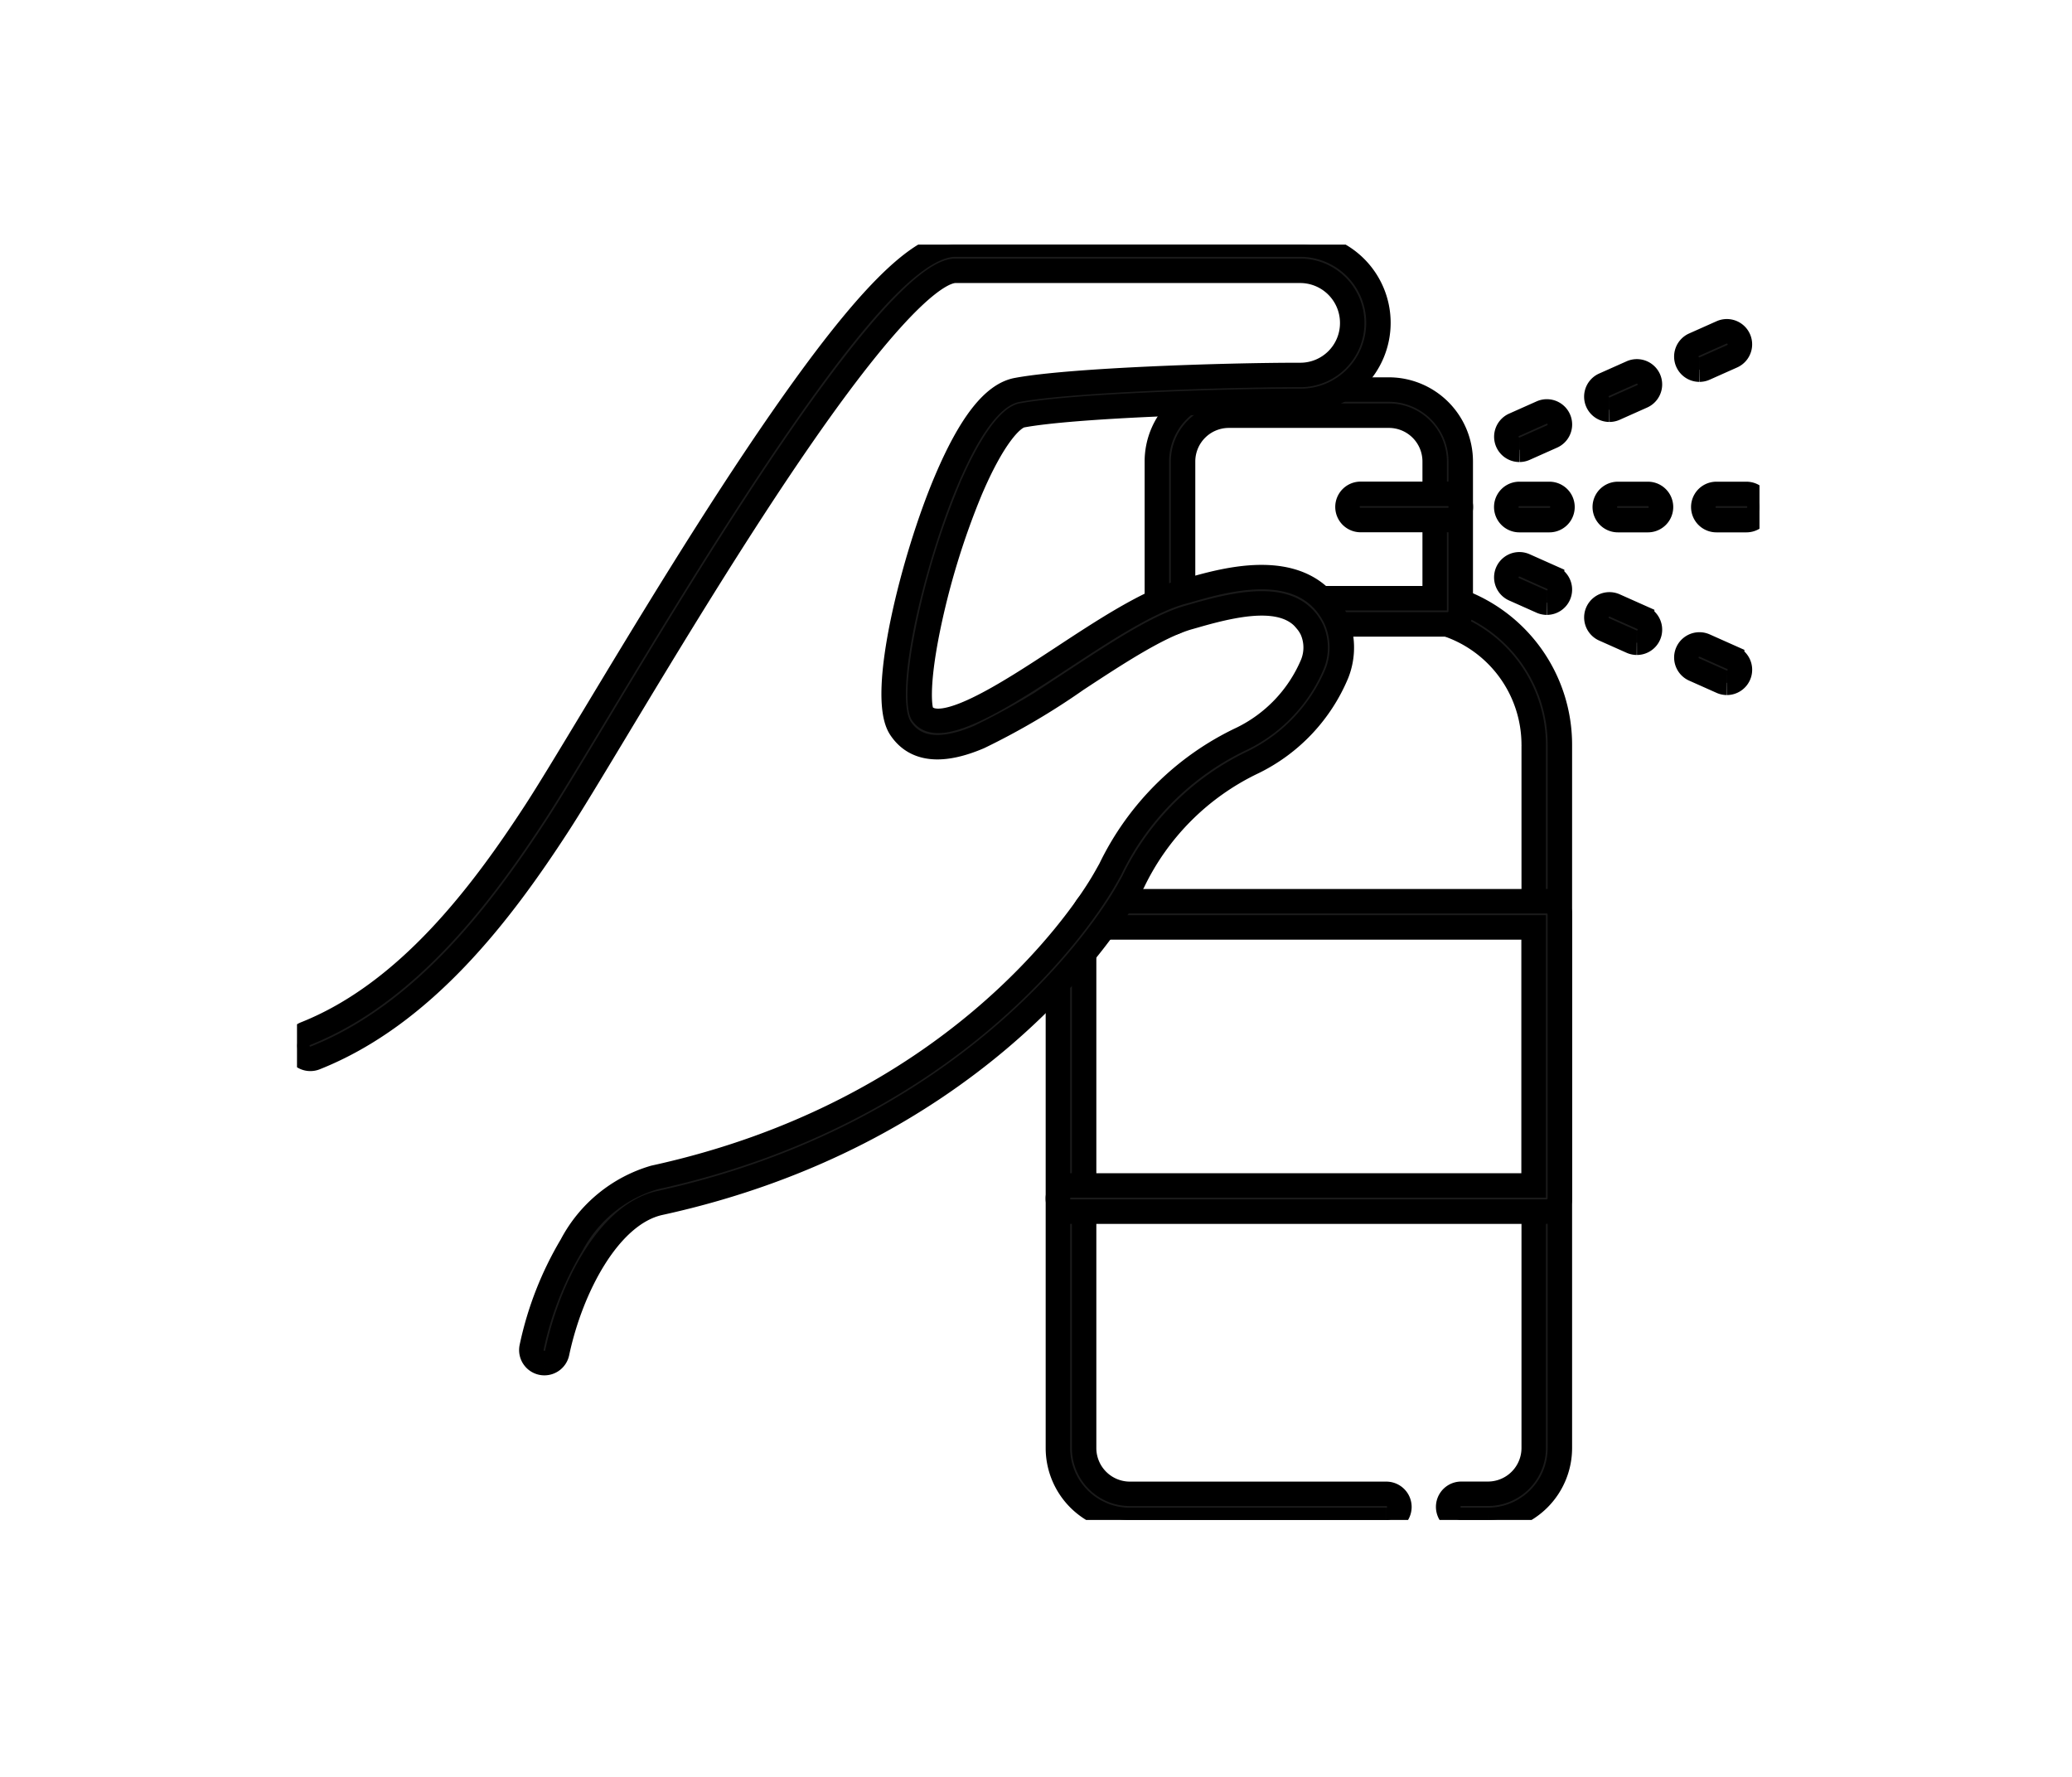
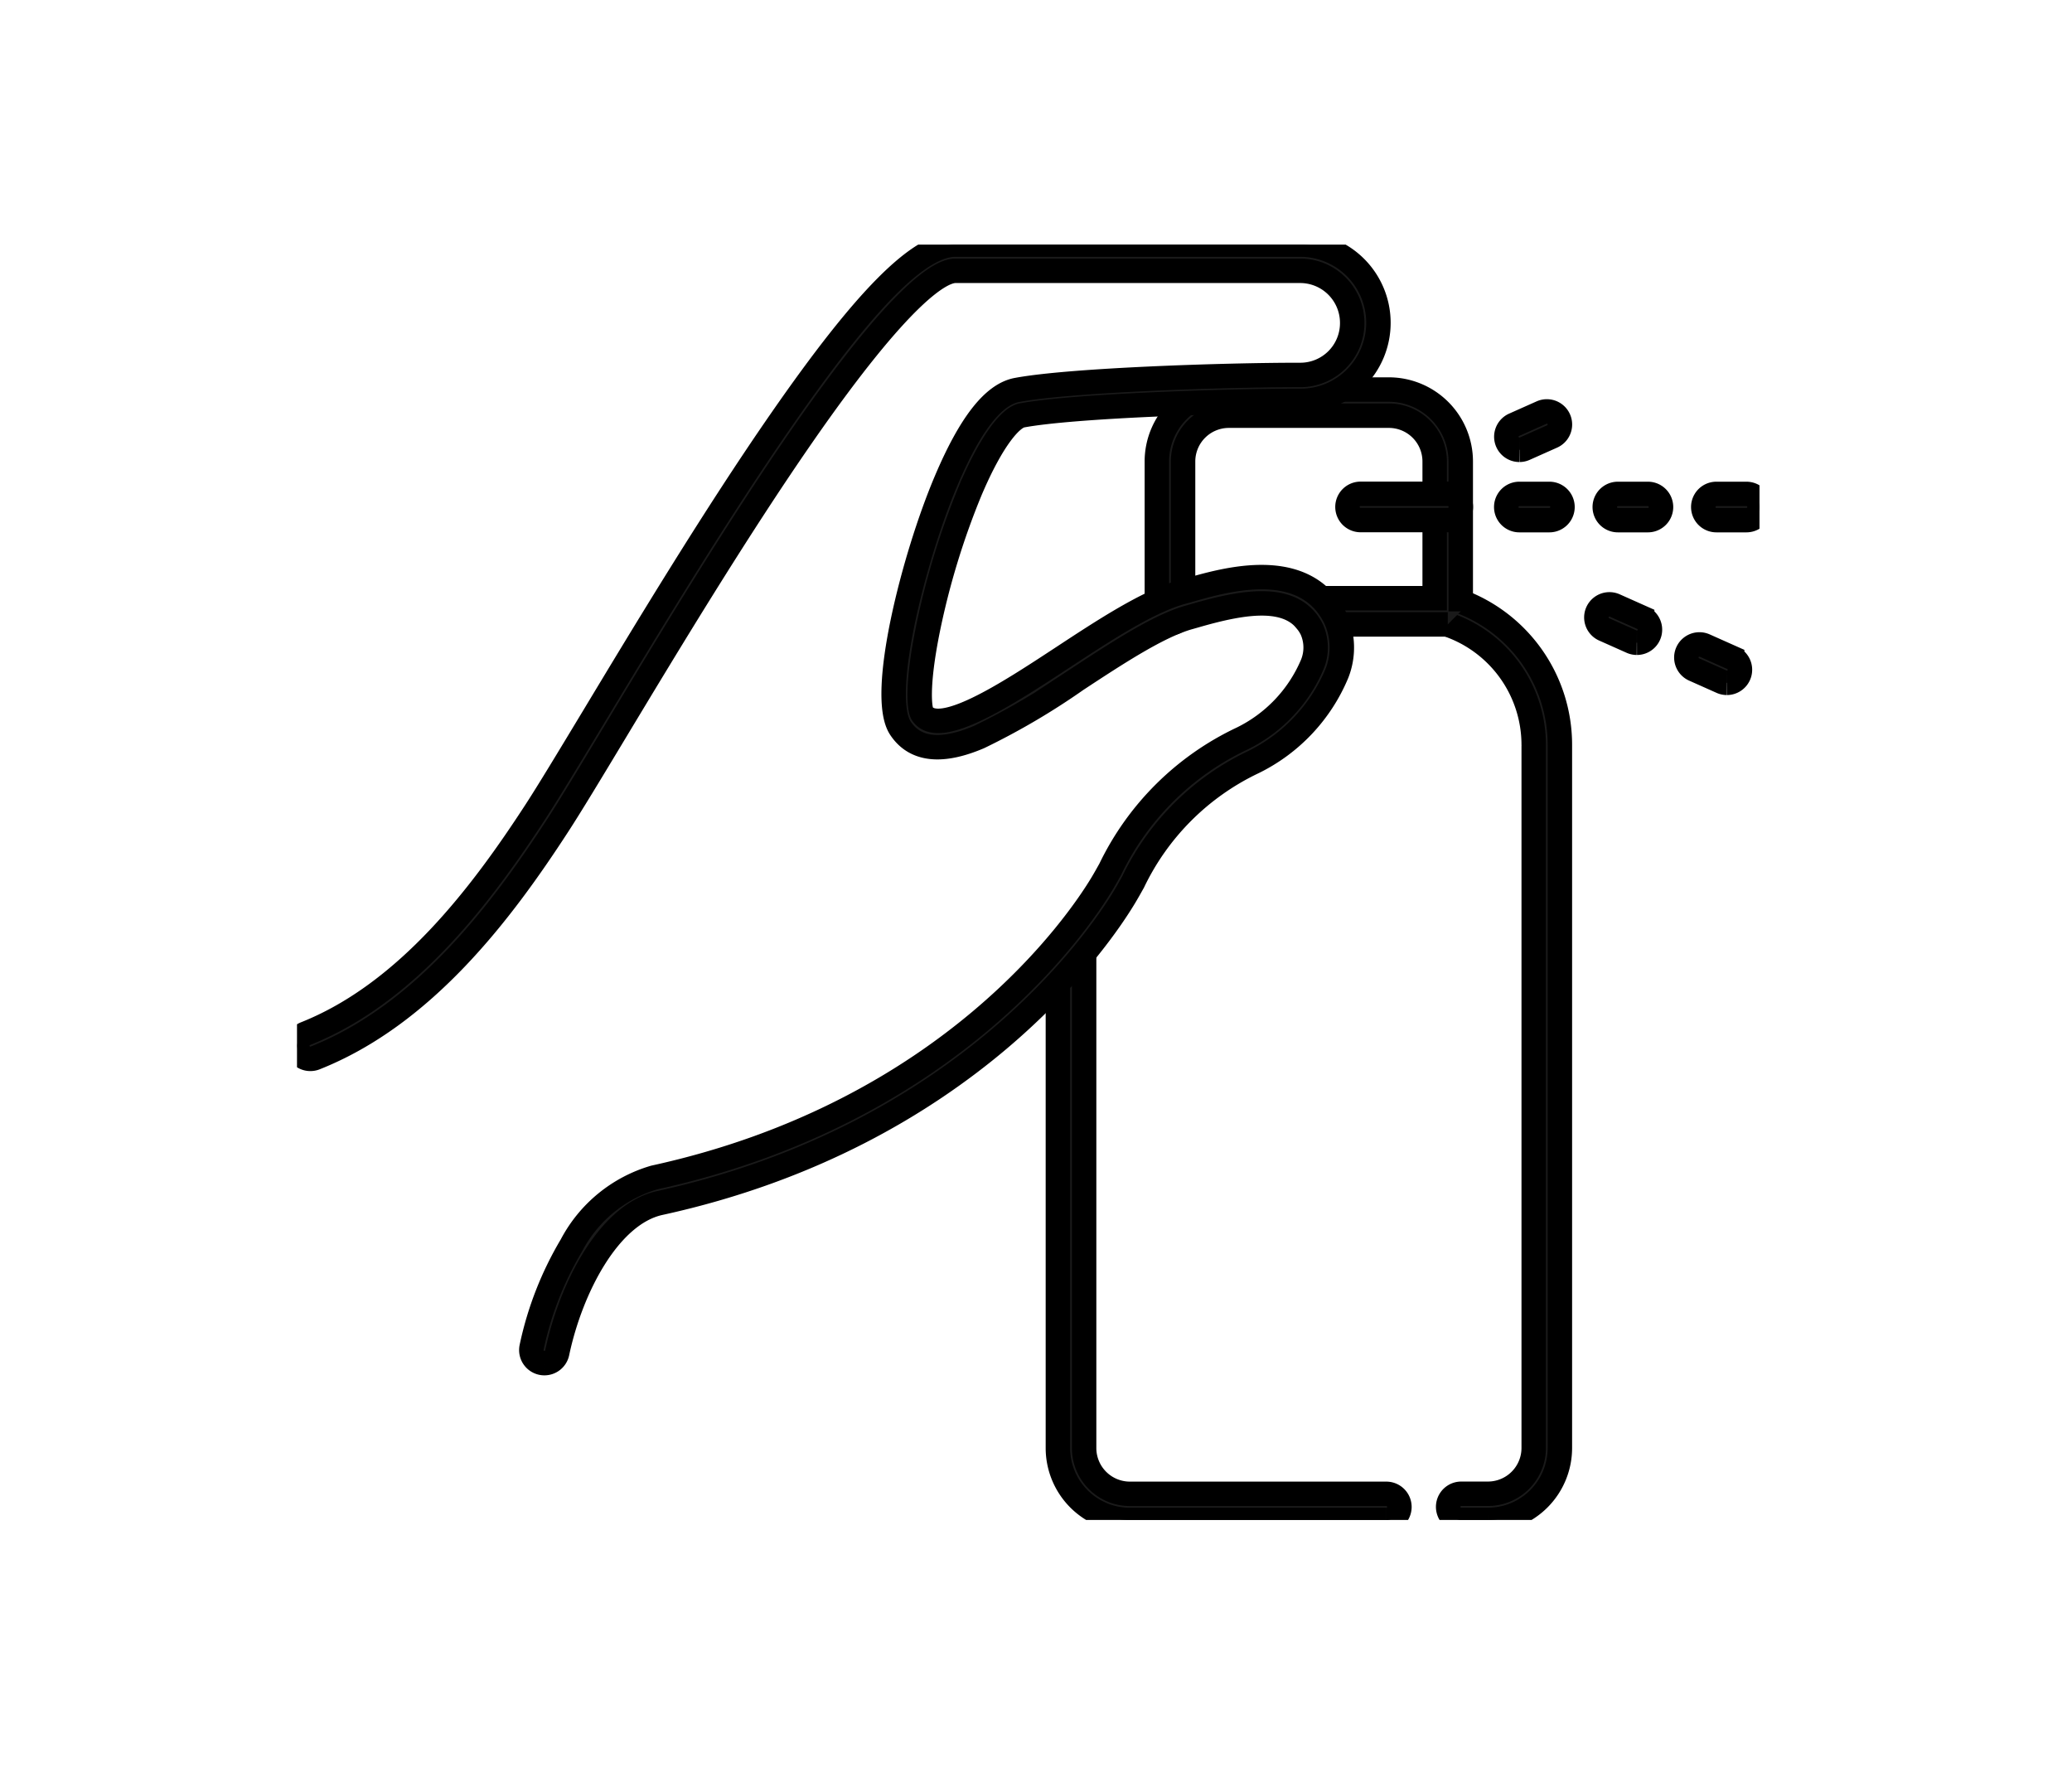
<svg xmlns="http://www.w3.org/2000/svg" width="118.6" height="101.71">
  <defs>
    <clipPath id="b">
      <path data-name="長方形 1956" fill="none" stroke="#000" stroke-width="1.4" d="M0 0h83.712v73H0z" />
    </clipPath>
    <clipPath id="a">
      <path d="M0 0h118.6v101.71H0z" />
    </clipPath>
  </defs>
  <g data-name="グループ 119" clip-path="url(#a)">
    <g data-name="グループ 118" clip-path="url(#b)" fill="#1a1a1a" stroke="#000" stroke-width="1.4" transform="translate(17 14)">
      <path data-name="パス 1195" d="M71.686 15.771h-1.719a.75.75 0 1 1 0-1.5h1.719a.75.75 0 1 1 0 1.5" />
      <path data-name="パス 1196" d="M77.325 15.771h-1.719a.75.75 0 1 1 0-1.5h1.719a.75.75 0 1 1 0 1.5" />
      <path data-name="パス 1197" d="M82.964 15.771h-1.719a.75.75 0 1 1 0-1.5h1.719a.75.75 0 1 1 0 1.5" />
      <path data-name="パス 1198" d="M69.967 11.746a.748.748 0 0 1-.3-1.432l1.57-.7a.748.748 0 0 1 .608 1.367l-1.57.7a.747.747 0 0 1-.3.065" />
-       <path data-name="パス 1199" d="M75.119 9.452a.748.748 0 0 1-.3-1.432l1.57-.7a.748.748 0 1 1 .609 1.367l-1.57.7a.745.745 0 0 1-.3.065" />
-       <path data-name="パス 1200" d="M80.27 7.158a.748.748 0 0 1-.3-1.432l1.57-.7a.748.748 0 0 1 .608 1.367l-1.57.7a.746.746 0 0 1-.3.065" />
      <path data-name="パス 1201" d="M81.84 25.083a.747.747 0 0 1-.3-.065l-1.57-.7a.748.748 0 0 1 .608-1.367l1.57.7a.748.748 0 0 1-.3 1.432" />
      <path data-name="パス 1202" d="M76.689 22.789a.747.747 0 0 1-.3-.065l-1.57-.7a.748.748 0 0 1 .608-1.367l1.57.7a.748.748 0 0 1-.3 1.432" />
-       <path data-name="パス 1203" d="M71.534 20.495a.747.747 0 0 1-.3-.065l-1.57-.7a.748.748 0 0 1 .608-1.367l1.57.7a.748.748 0 0 1-.3 1.432" />
      <path data-name="パス 1204" d="M68.171 73h-1.529a.75.75 0 1 1 0-1.5h1.529a2.621 2.621 0 0 0 2.618-2.618v-40.22a7.274 7.274 0 0 0-5.136-6.98.748.748 0 0 1 .444-1.429 8.763 8.763 0 0 1 6.189 8.409v40.221a4.118 4.118 0 0 1-4.114 4.114" />
      <path data-name="パス 1205" d="M62.348 73h-14.68a4.118 4.118 0 0 1-4.114-4.114v-28.5a.75.75 0 1 1 1.5 0v28.5a2.621 2.621 0 0 0 2.618 2.618h14.68a.75.75 0 1 1 0 1.5" />
-       <path data-name="パス 1206" d="M65.868 21.74h-7.574a.75.75 0 1 1 0-1.5h6.826v-7.829a2.621 2.621 0 0 0-2.618-2.618h-9.166a2.621 2.621 0 0 0-2.618 2.618v8.507a.75.75 0 0 1-1.5 0v-8.507a4.118 4.118 0 0 1 4.114-4.114h9.166a4.118 4.118 0 0 1 4.114 4.114v8.581a.748.748 0 0 1-.748.748" />
-       <path data-name="パス 1207" d="M71.537 55.352H44.302a.75.75 0 0 1 0-1.5h26.487V39.083H45.822a.75.75 0 1 1 0-1.5h25.715a.748.748 0 0 1 .748.748V54.6a.748.748 0 0 1-.748.748" />
+       <path data-name="パス 1206" d="M65.868 21.74h-7.574a.75.75 0 1 1 0-1.5h6.826v-7.829a2.621 2.621 0 0 0-2.618-2.618h-9.166a2.621 2.621 0 0 0-2.618 2.618v8.507a.75.75 0 0 1-1.5 0v-8.507a4.118 4.118 0 0 1 4.114-4.114h9.166a4.118 4.118 0 0 1 4.114 4.114v8.581" />
      <path data-name="パス 1208" d="M65.868 15.766h-4.989a.75.75 0 1 1 0-1.5h4.989a.75.75 0 1 1 0 1.5" />
      <path data-name="パス 1209" d="M14.162 64.022a.748.748 0 0 1-.733-.9 19.11 19.11 0 0 1 2.282-5.843 7.838 7.838 0 0 1 4.739-3.881c17-3.716 24.33-14.66 25.627-16.816.148-.245.307-.53.475-.831a15.878 15.878 0 0 1 7.54-7.476 8.353 8.353 0 0 0 4.016-4.227 2.539 2.539 0 0 0-.021-2.019c-1.047-2.085-3.814-1.619-6.649-.8l-.38.108c-1.733.483-4.119 2.049-6.426 3.564a40.359 40.359 0 0 1-5.586 3.283c-2.16.922-3.678.751-4.509-.509-1.24-1.877.754-9.763 2.617-14.155 1.377-3.248 2.706-4.949 4.06-5.2 3.075-.575 11.921-.858 16.115-.858h.108A2.968 2.968 0 0 0 60.4 4.474 2.981 2.981 0 0 0 57.425 1.5H37.69c-.83 0-3.07 1.219-8.738 9.385-3.777 5.441-7.786 12.094-10.712 16.952-1.432 2.377-2.563 4.254-3.324 5.423-3.181 4.892-7.635 10.825-13.891 13.3a.748.748 0 0 1-.552-1.39c5.864-2.324 10.127-8.023 13.188-12.729.746-1.148 1.872-3.015 3.3-5.38 2.937-4.875 6.961-11.553 10.765-17.033C32.537 3.093 35.611 0 37.69 0h19.735a4.478 4.478 0 0 1 3.162 7.646 4.427 4.427 0 0 1-3.149 1.3h-.111c-4.143 0-12.853.274-15.838.832-.592.111-1.68 1.3-2.958 4.316a43.794 43.794 0 0 0-2.418 7.918c-.677 3.343-.466 4.619-.327 4.829.953 1.443 4.875-1.131 8.026-3.2 2.4-1.577 4.888-3.209 6.845-3.754l.368-.1c2.159-.62 6.652-1.911 8.4 1.571a4.023 4.023 0 0 1 .1 3.182 9.9 9.9 0 0 1-4.8 5.091 14.559 14.559 0 0 0-6.866 6.85c-.174.312-.339.606-.5.872-1.352 2.247-8.991 13.656-26.589 17.503-2.926.64-5.1 4.892-5.877 8.573a.748.748 0 0 1-.731.593" />
    </g>
  </g>
</svg>